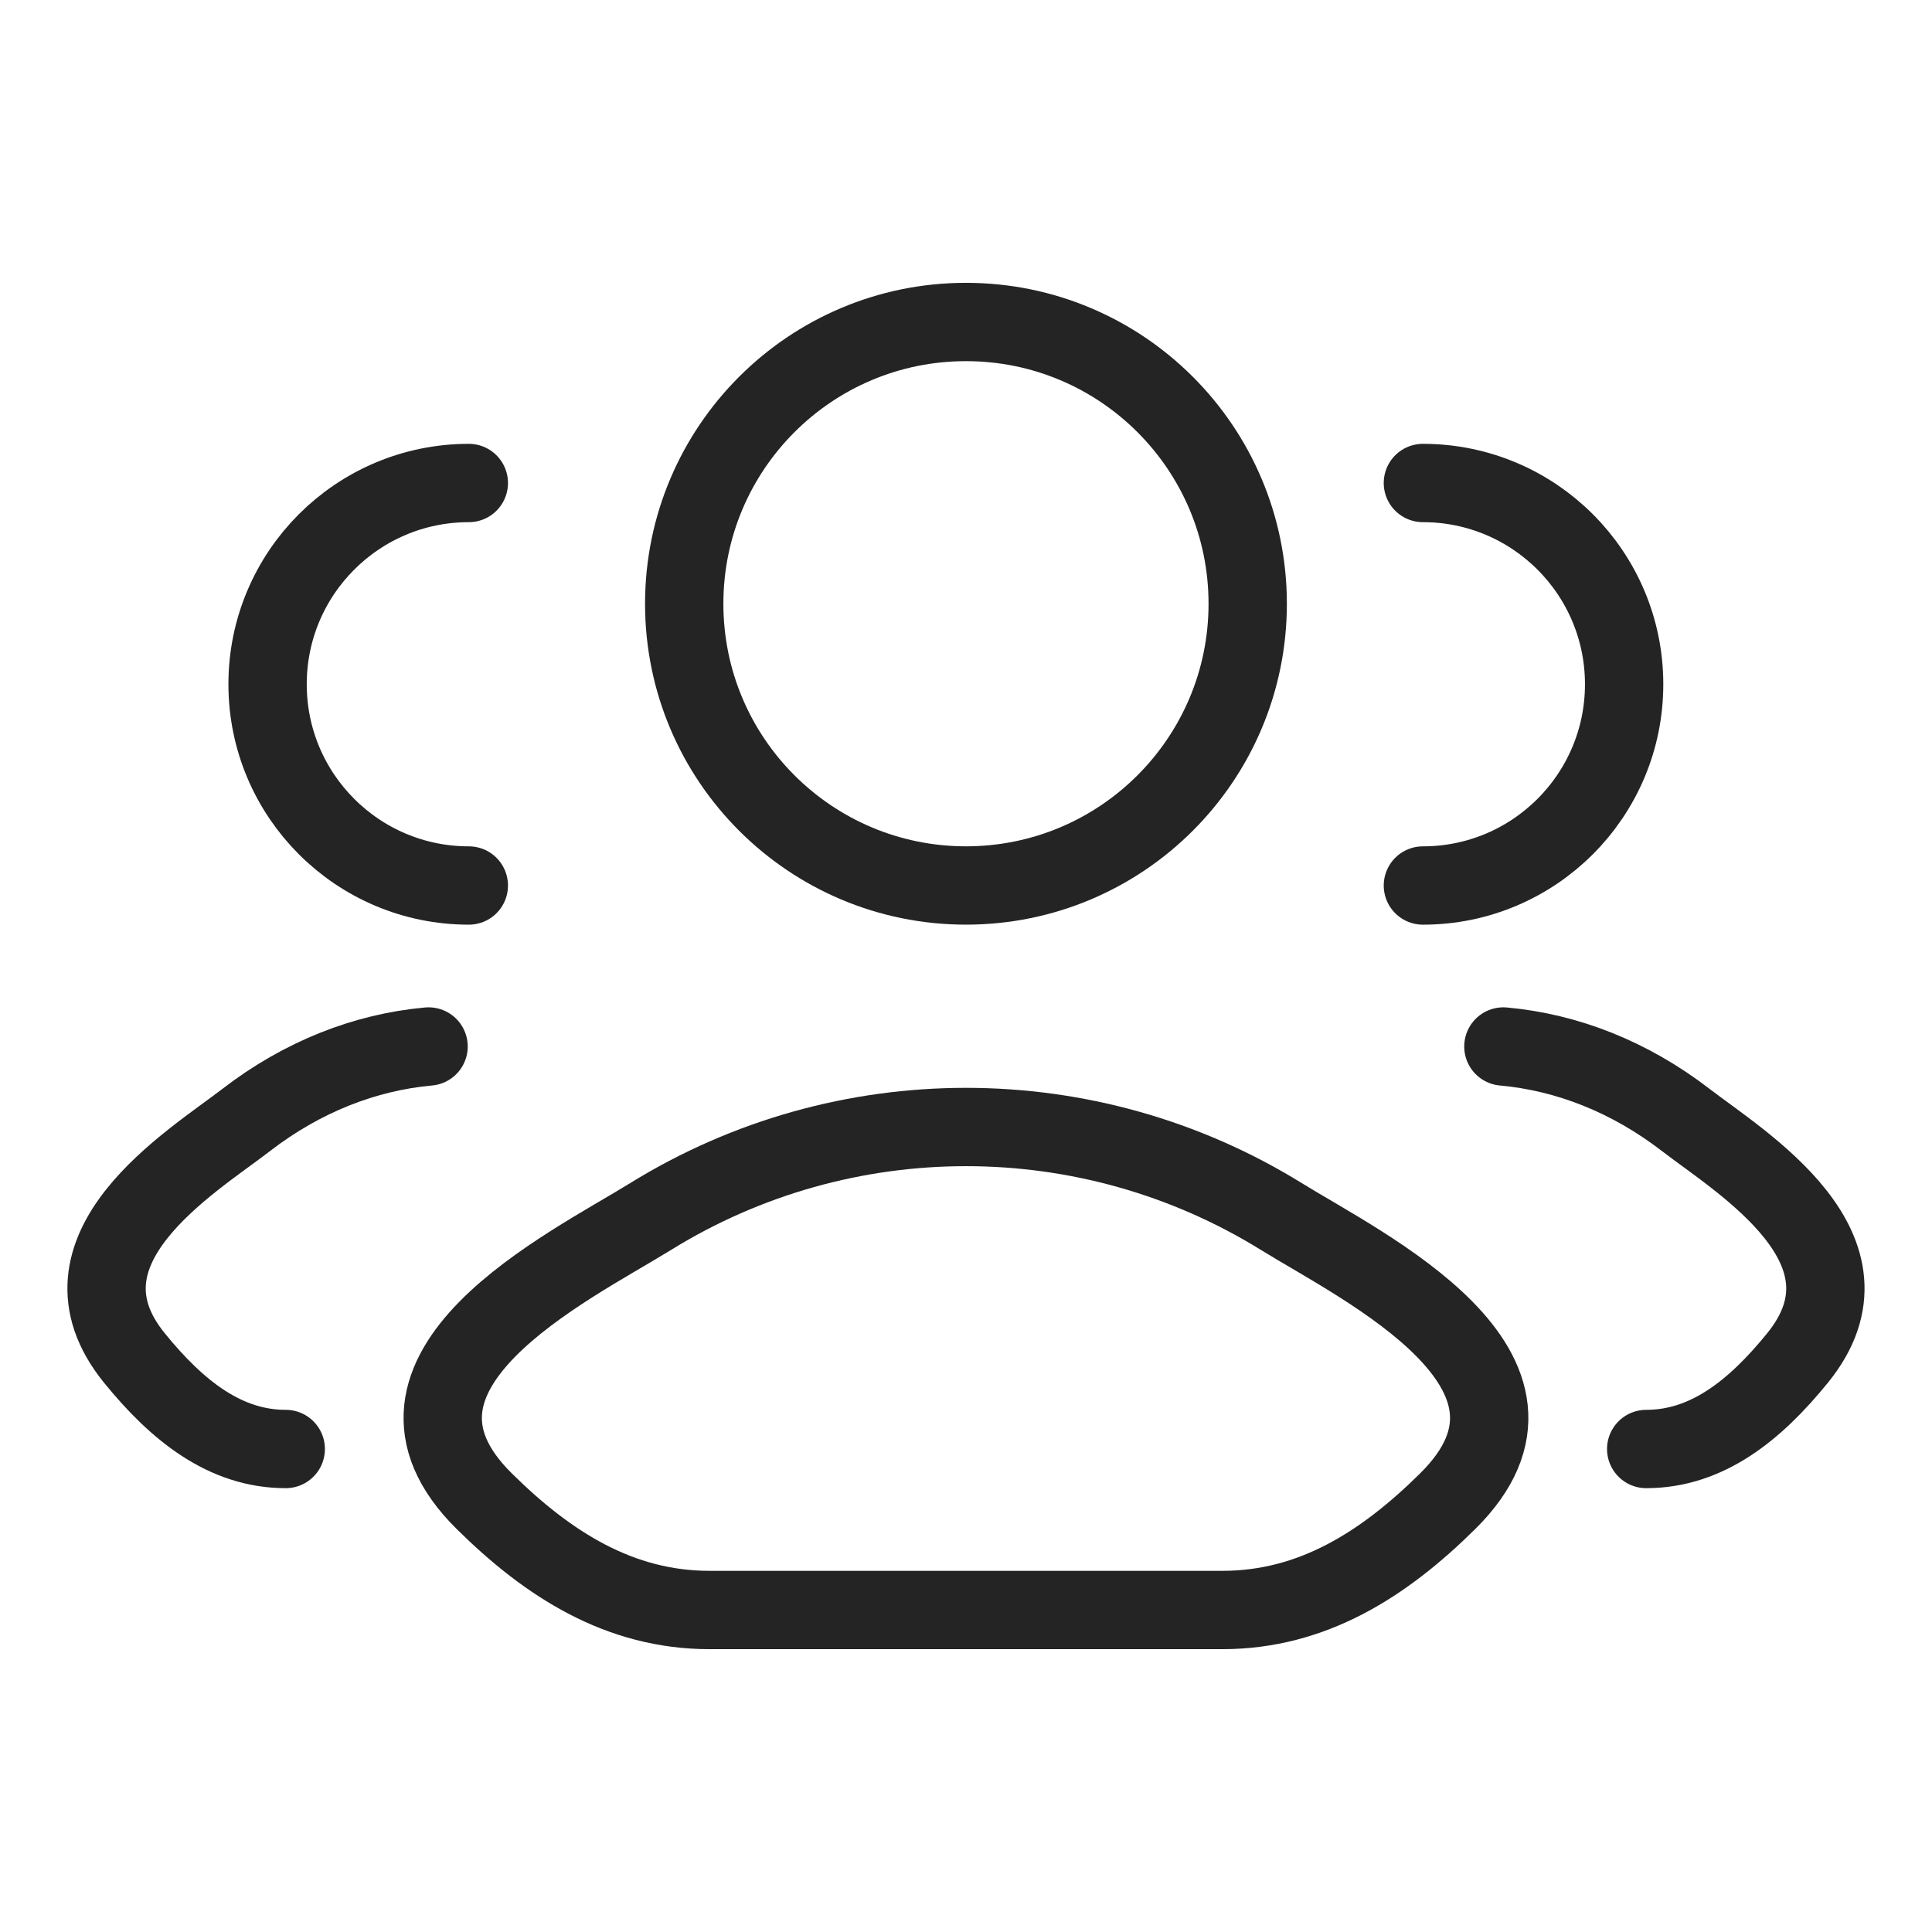
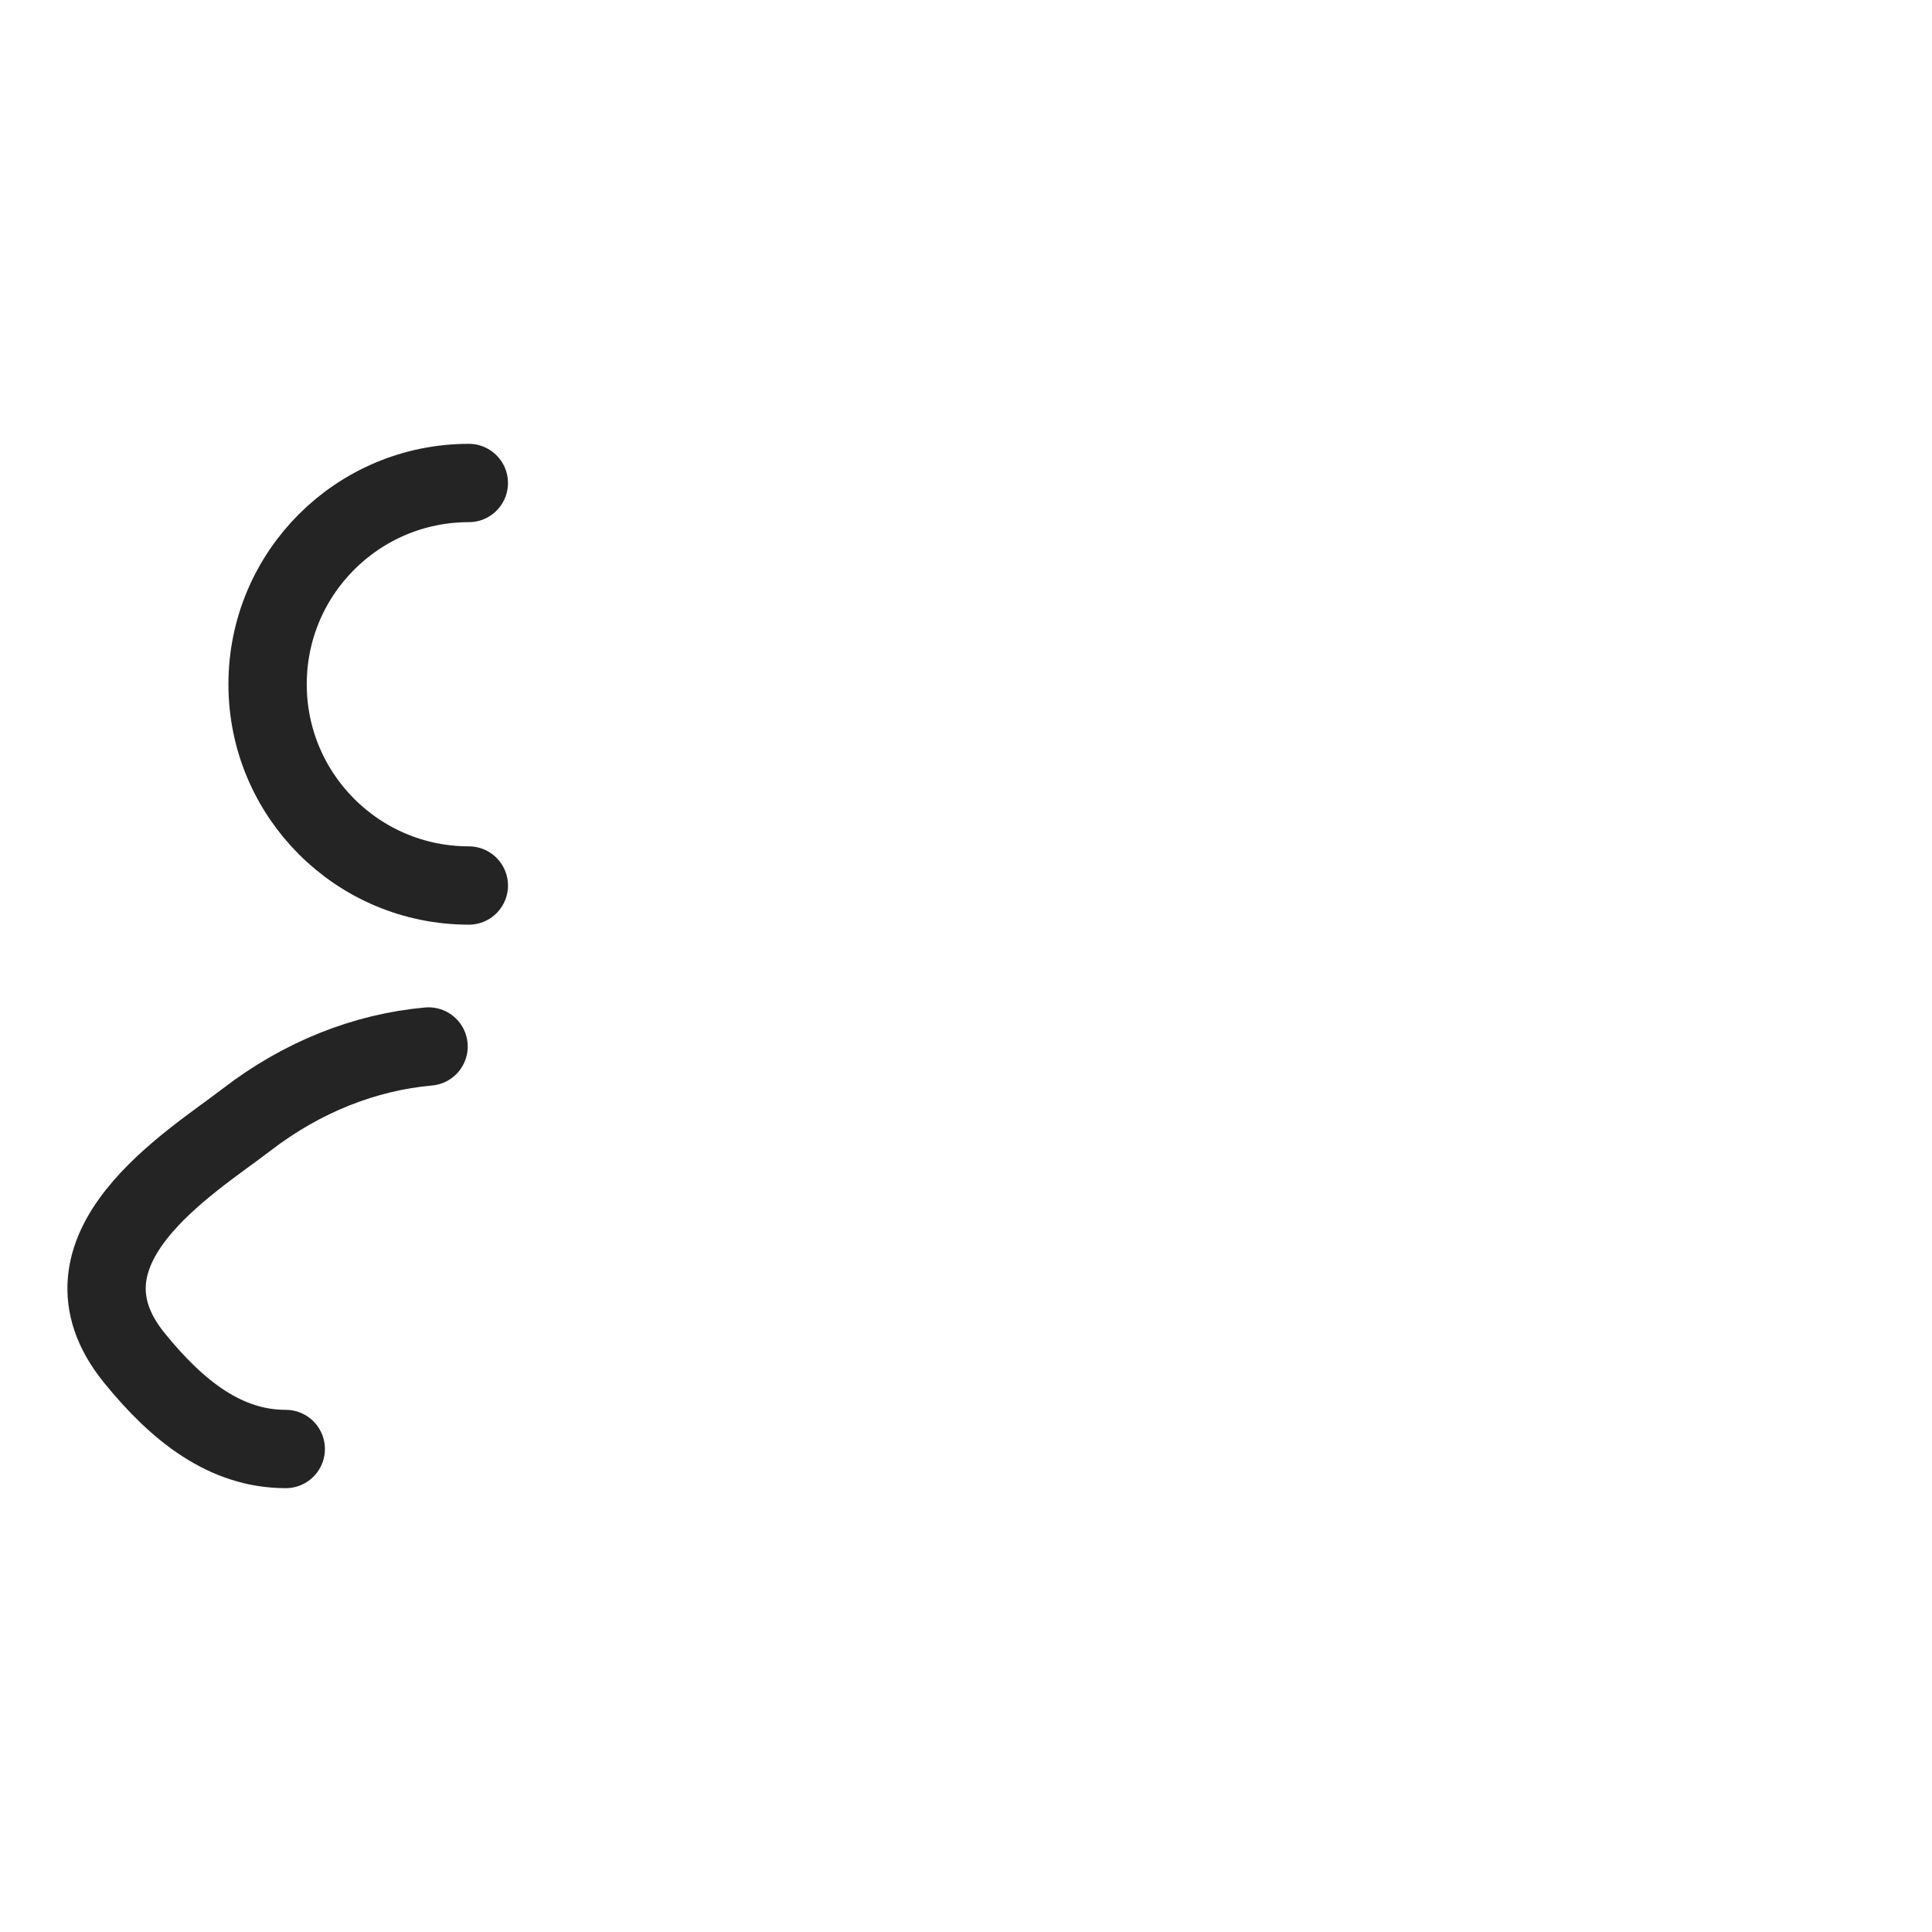
<svg xmlns="http://www.w3.org/2000/svg" width="74" height="74" viewBox="0 0 74 74" fill="none">
-   <path d="M63.053 55.5C65.364 55.5 67.201 54.046 68.851 52.013C72.229 47.852 66.683 44.526 64.568 42.897C62.418 41.241 60.017 40.303 57.583 40.083M54.5 33.917C58.757 33.917 62.208 30.465 62.208 26.208C62.208 21.951 58.757 18.5 54.5 18.5" stroke="#242424" stroke-width="3" stroke-linecap="round" stroke-linejoin="round" />
  <path d="M10.945 55.5C8.635 55.5 6.797 54.046 5.147 52.013C1.77 47.852 7.315 44.526 9.431 42.897C11.581 41.241 13.981 40.303 16.415 40.083M17.957 33.917C13.7 33.917 10.249 30.465 10.249 26.208C10.249 21.951 13.7 18.5 17.957 18.5" stroke="#242424" stroke-width="3" stroke-linecap="round" stroke-linejoin="round" />
-   <path d="M24.924 46.593C21.773 48.541 13.513 52.519 18.544 57.496C21.002 59.928 23.739 61.667 27.18 61.667H46.817C50.259 61.667 52.996 59.928 55.453 57.496C60.484 52.519 52.224 48.541 49.074 46.593C41.686 42.025 32.312 42.025 24.924 46.593Z" stroke="#242424" stroke-width="3" stroke-linecap="round" stroke-linejoin="round" />
-   <path d="M47.79 23.125C47.79 29.085 42.959 33.916 36.999 33.916C31.039 33.916 26.207 29.085 26.207 23.125C26.207 17.165 31.039 12.333 36.999 12.333C42.959 12.333 47.79 17.165 47.79 23.125Z" stroke="#242424" stroke-width="3" stroke-linecap="round" stroke-linejoin="round" />
</svg>